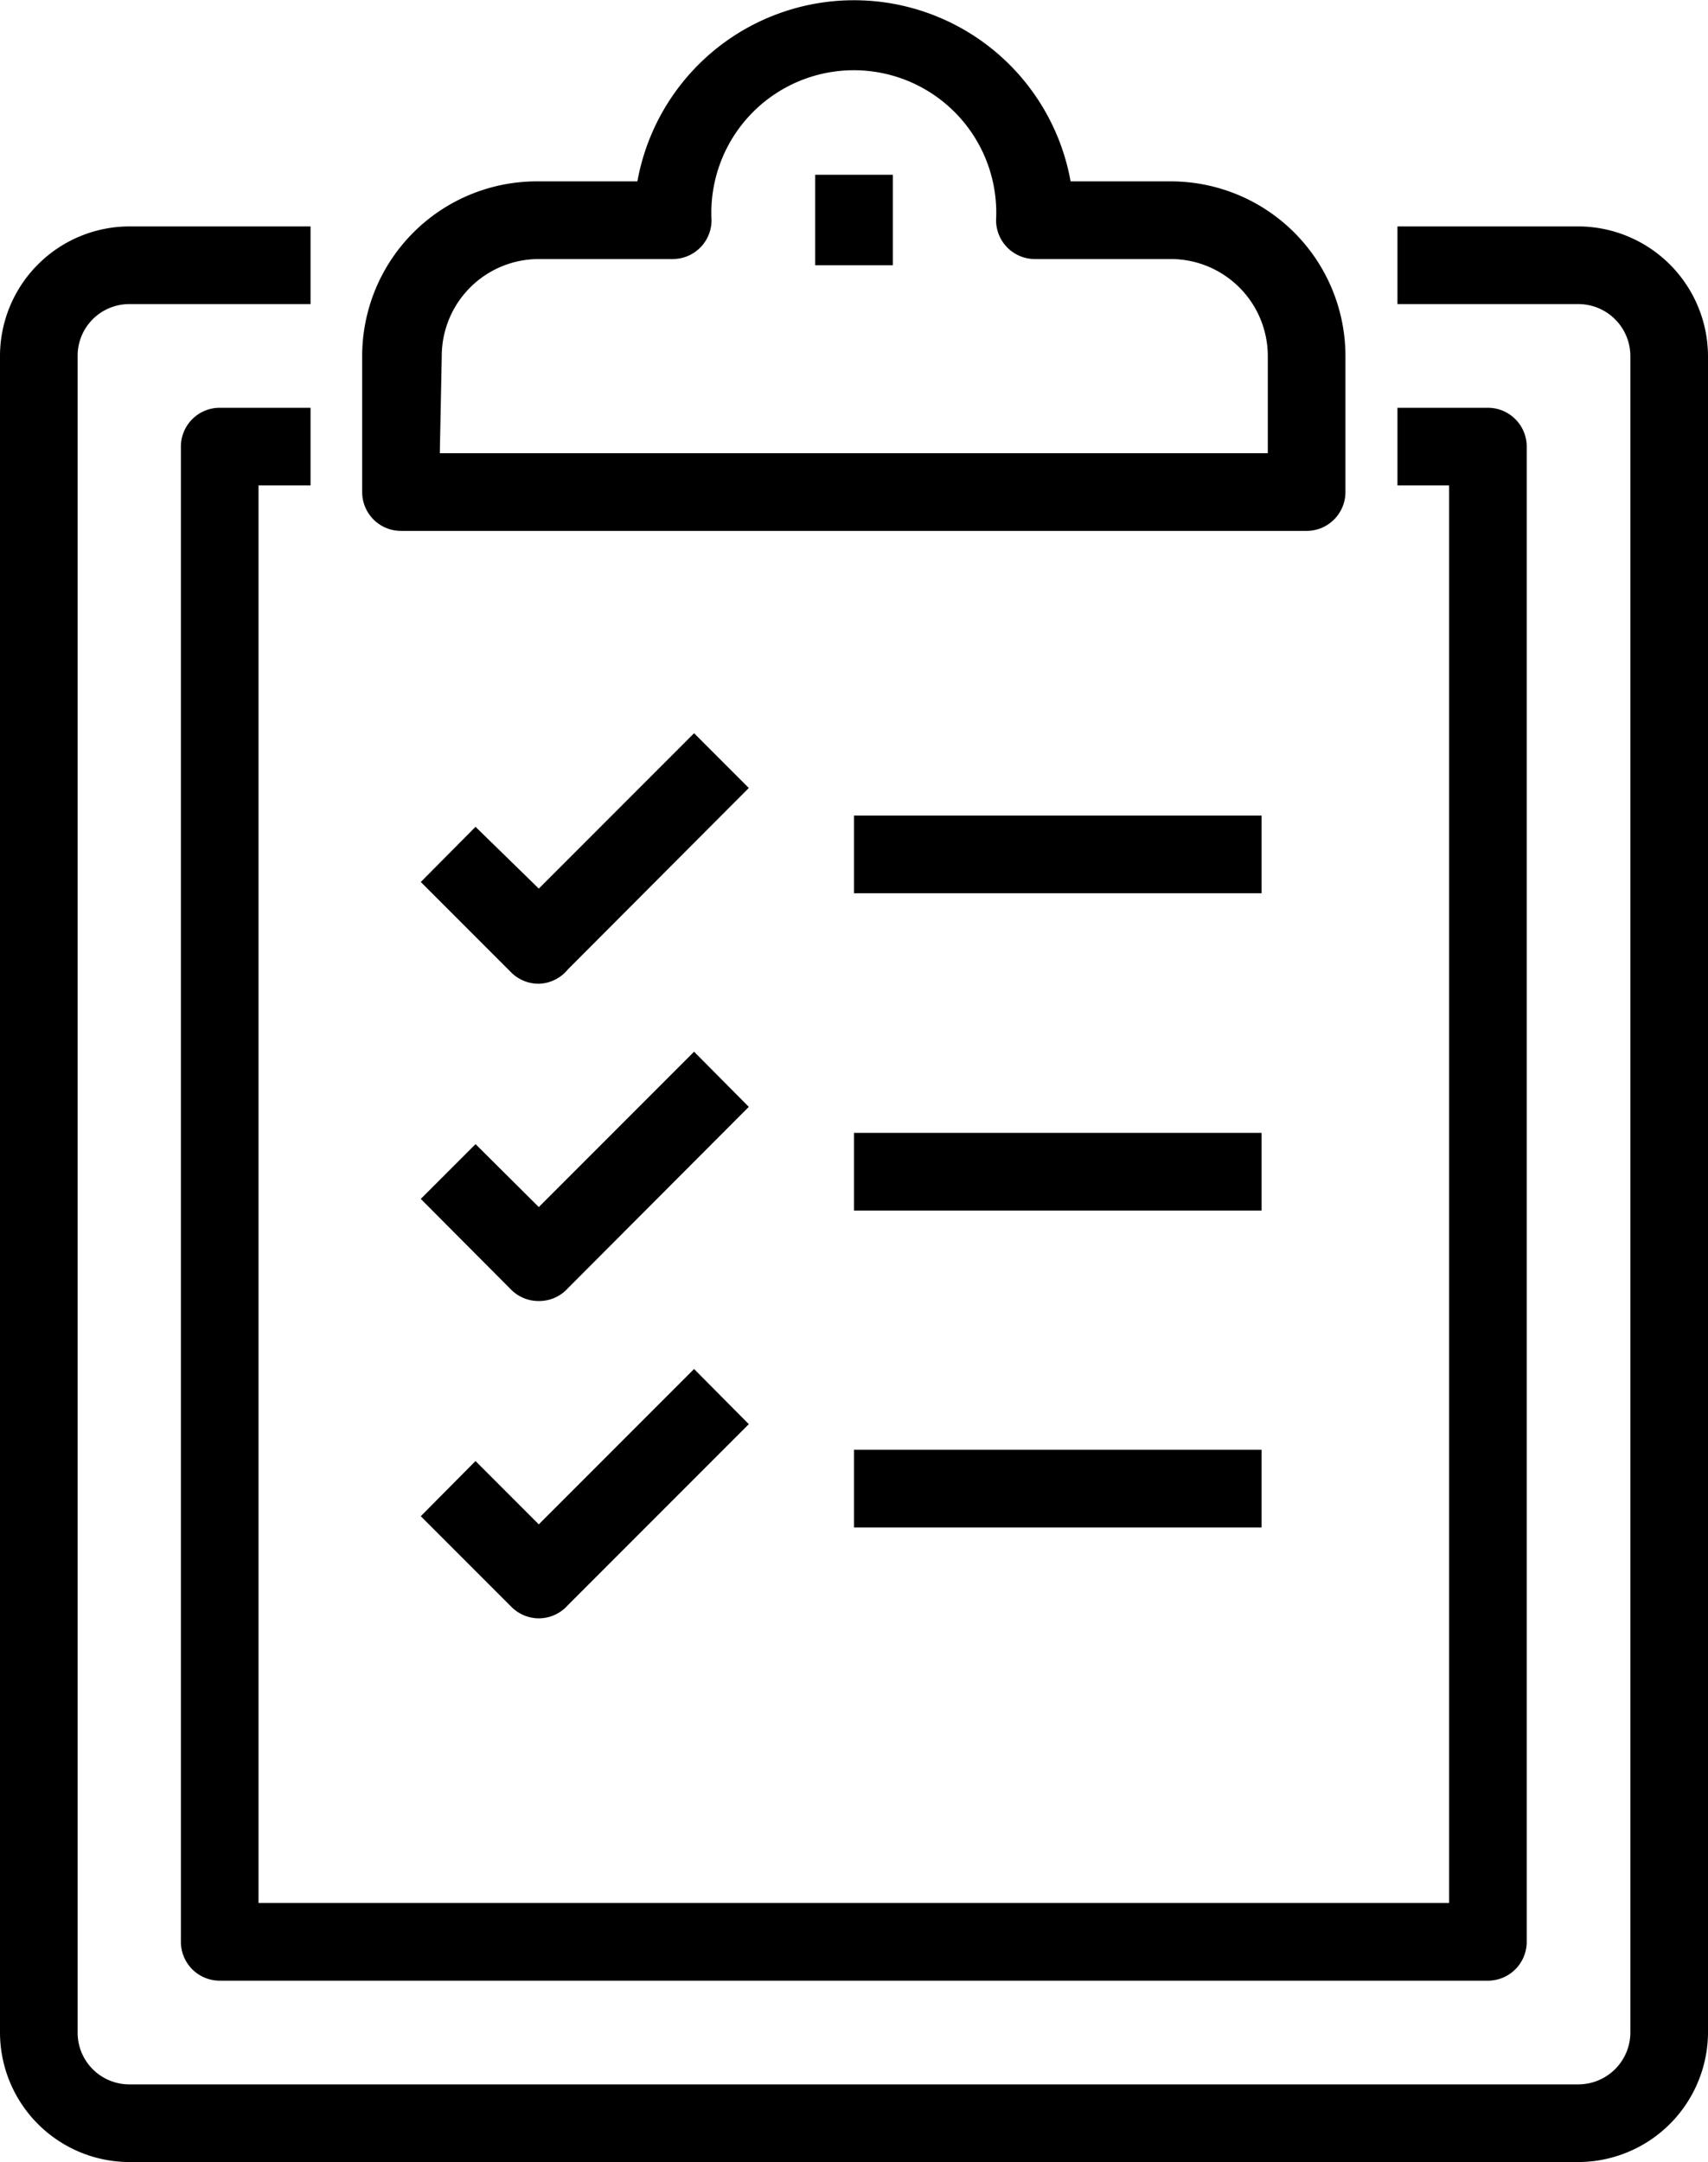
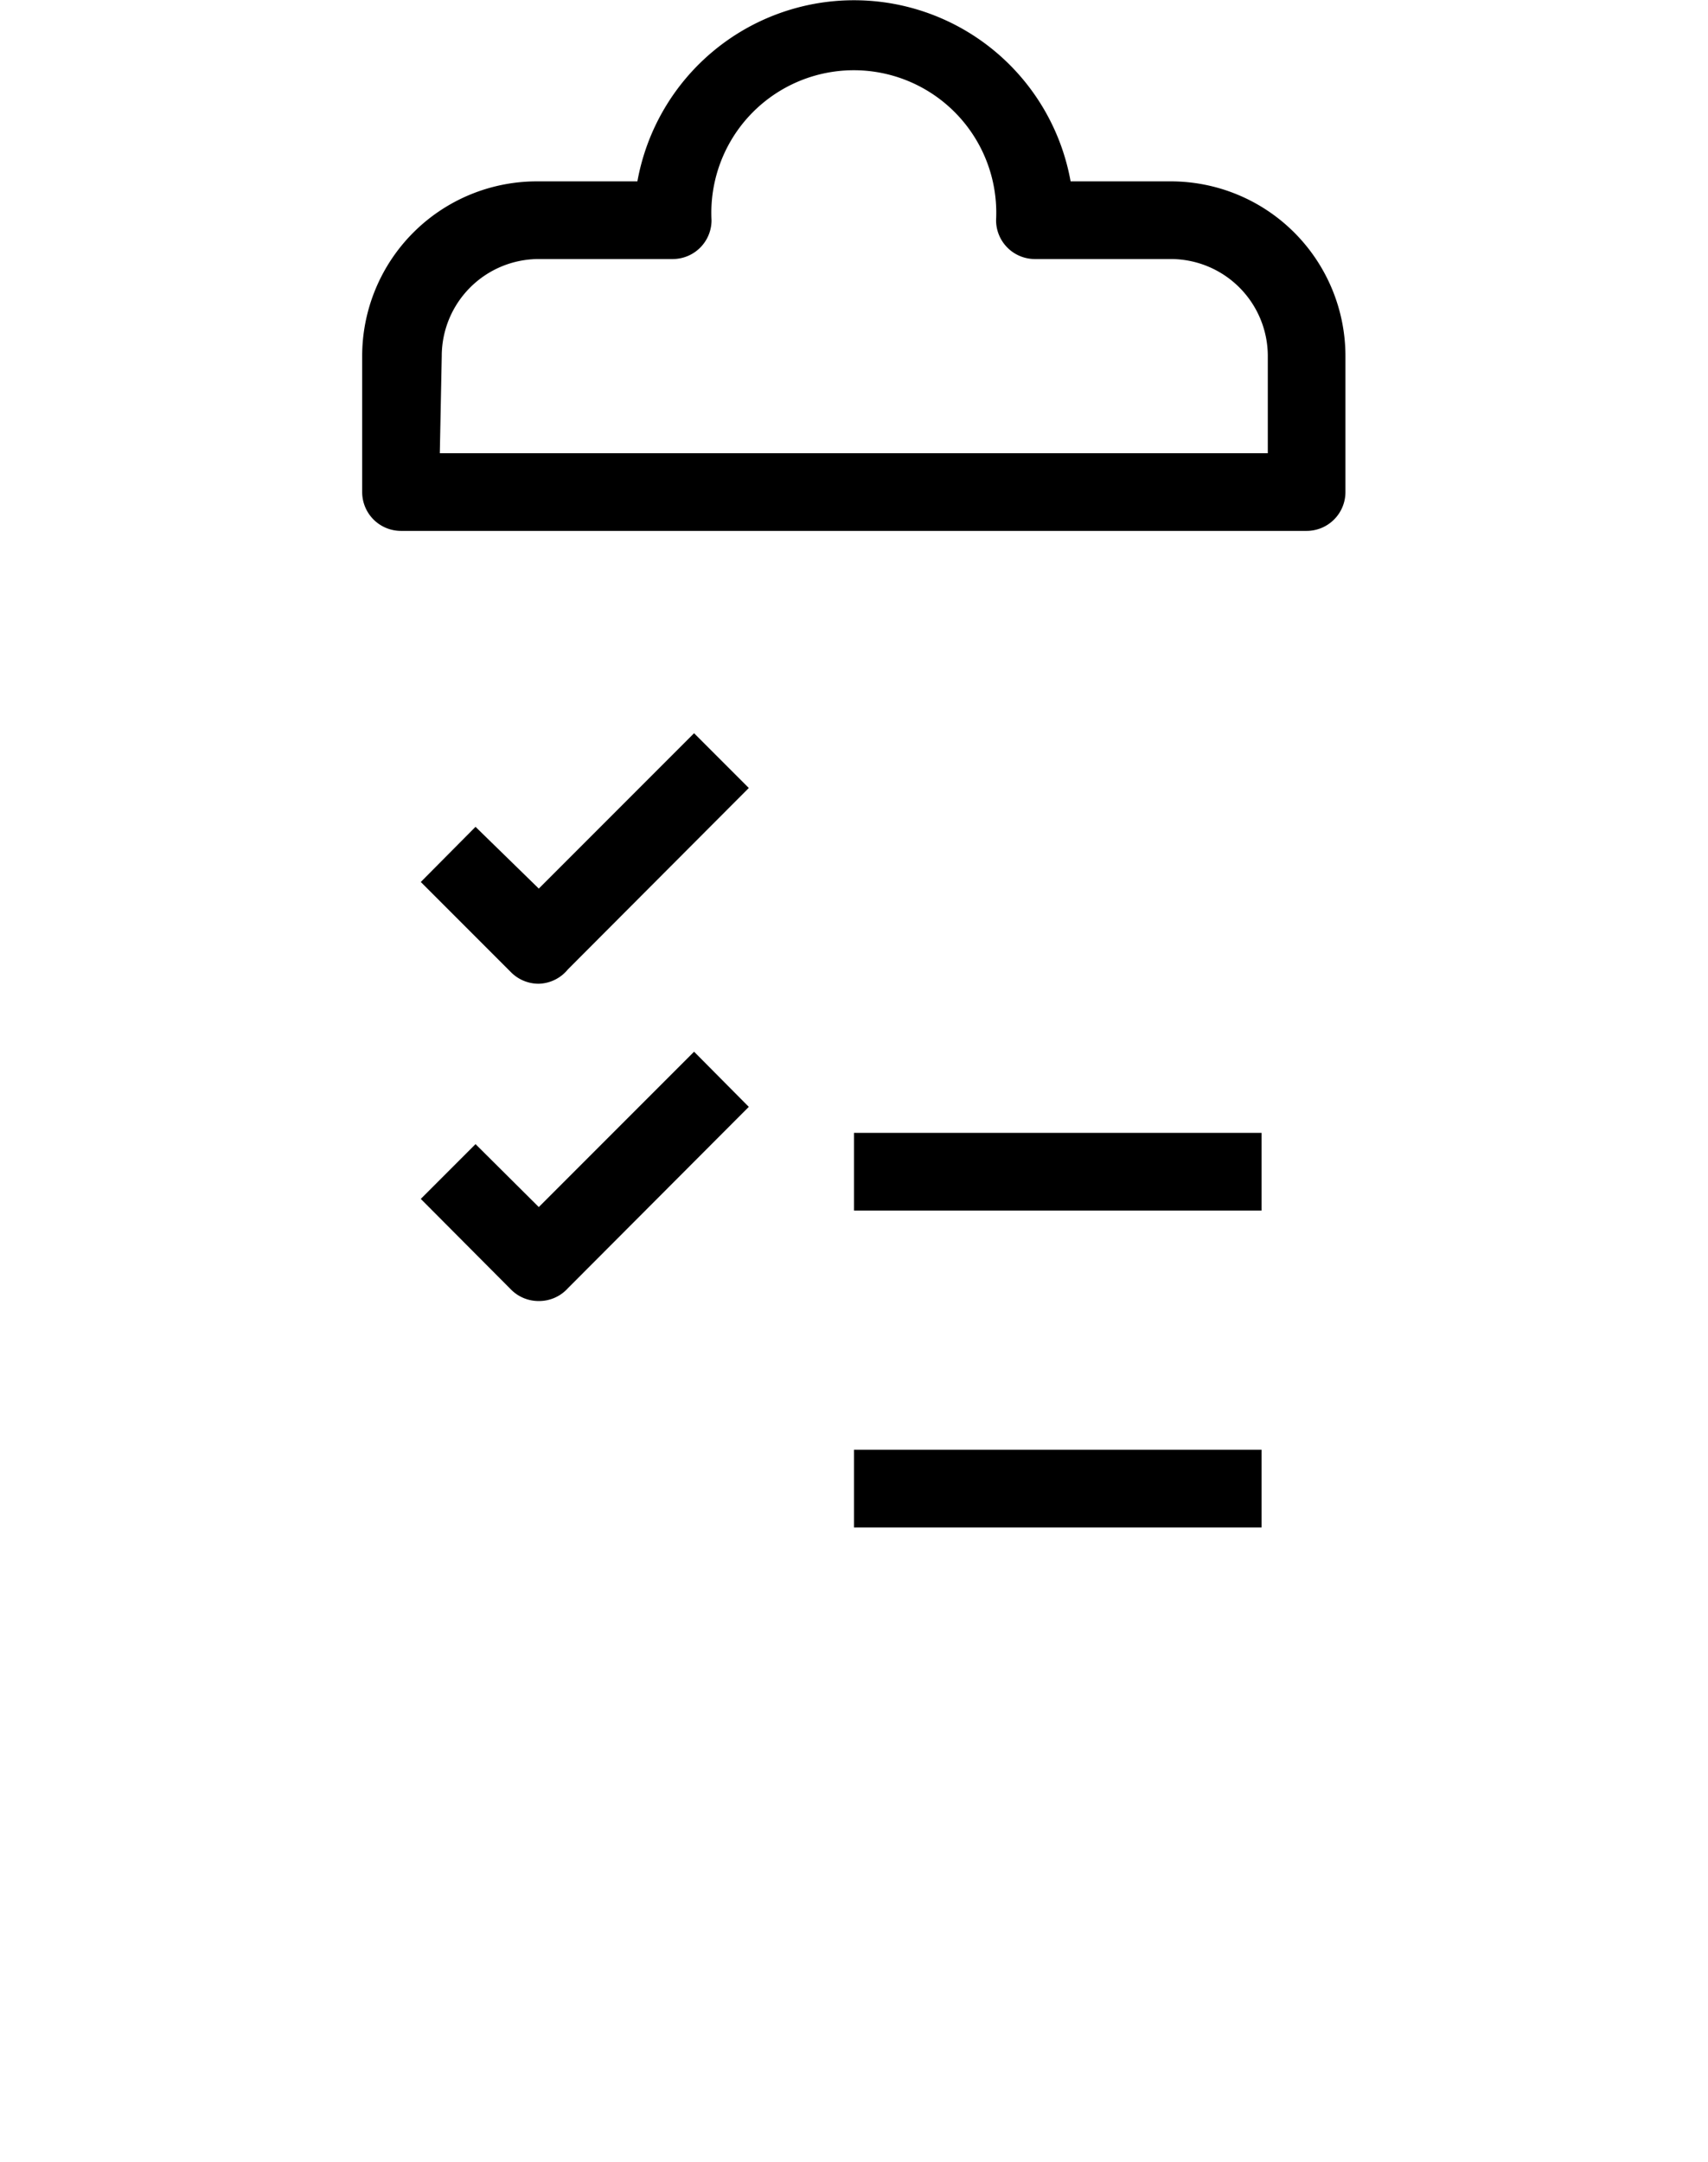
<svg xmlns="http://www.w3.org/2000/svg" id="Layer_1" data-name="Layer 1" viewBox="0 0 44 55.67">
  <title>14_icon</title>
-   <path d="M1903.78,457.79h-37.33a3.34,3.34,0,0,1-3.33-3.34V411.29a3.34,3.34,0,0,1,3.33-3.34h4.67v2h-4.67a1.33,1.33,0,0,0-1.33,1.34v43.16a1.33,1.33,0,0,0,1.33,1.34h37.33a1.34,1.34,0,0,0,1.34-1.34V411.29a1.34,1.34,0,0,0-1.34-1.34h-4.66v-2h4.66a3.35,3.35,0,0,1,3.34,3.34v43.16A3.35,3.35,0,0,1,1903.78,457.79Z" transform="translate(-1863.12 -402.12)" />
-   <path d="M1901.45,453.12h-32.67a1,1,0,0,1-1-1v-38.5a1,1,0,0,1,1-1h2.34v2h-1.34v36.5h30.67v-36.5h-1.33v-2h2.33a1,1,0,0,1,1,1v38.5A1,1,0,0,1,1901.45,453.12Z" transform="translate(-1863.12 -402.12)" />
  <path d="M1896.78,415.79h-23.33a1,1,0,0,1-1-1v-3.5a4.5,4.5,0,0,1,4.5-4.5h2.59a5.67,5.67,0,0,1,11.16,0h2.58a4.5,4.5,0,0,1,4.5,4.5v3.5A1,1,0,0,1,1896.78,415.79Zm-22.33-2h21.33v-2.5a2.5,2.5,0,0,0-2.5-2.5h-3.5a1,1,0,0,1-1-1,3.67,3.67,0,1,0-7.33,0,1,1,0,0,1-1,1H1877a2.5,2.5,0,0,0-2.5,2.5Z" transform="translate(-1863.12 -402.12)" />
-   <rect x="21" y="4.5" width="2" height="2.33" />
  <path d="M1877,427.45a1,1,0,0,1-.71-.29l-2.33-2.33,1.41-1.42L1877,425l4-4,1.41,1.41-4.66,4.67A1,1,0,0,1,1877,427.45Z" transform="translate(-1863.12 -402.12)" />
  <path d="M1877,435.62a1,1,0,0,1-.71-.29l-2.33-2.34,1.41-1.41,1.63,1.62,4-4,1.41,1.42-4.66,4.67A1,1,0,0,1,1877,435.62Z" transform="translate(-1863.12 -402.12)" />
-   <path d="M1877,443.79h0a1,1,0,0,1-.71-.3l-2.33-2.33,1.41-1.42,1.63,1.63,4-4,1.41,1.42-4.66,4.66A1,1,0,0,1,1877,443.79Z" transform="translate(-1863.12 -402.12)" />
-   <rect x="22" y="21" width="10.5" height="2" />
  <rect x="22" y="29.17" width="10.5" height="2" />
  <rect x="22" y="37.33" width="10.5" height="2" />
</svg>